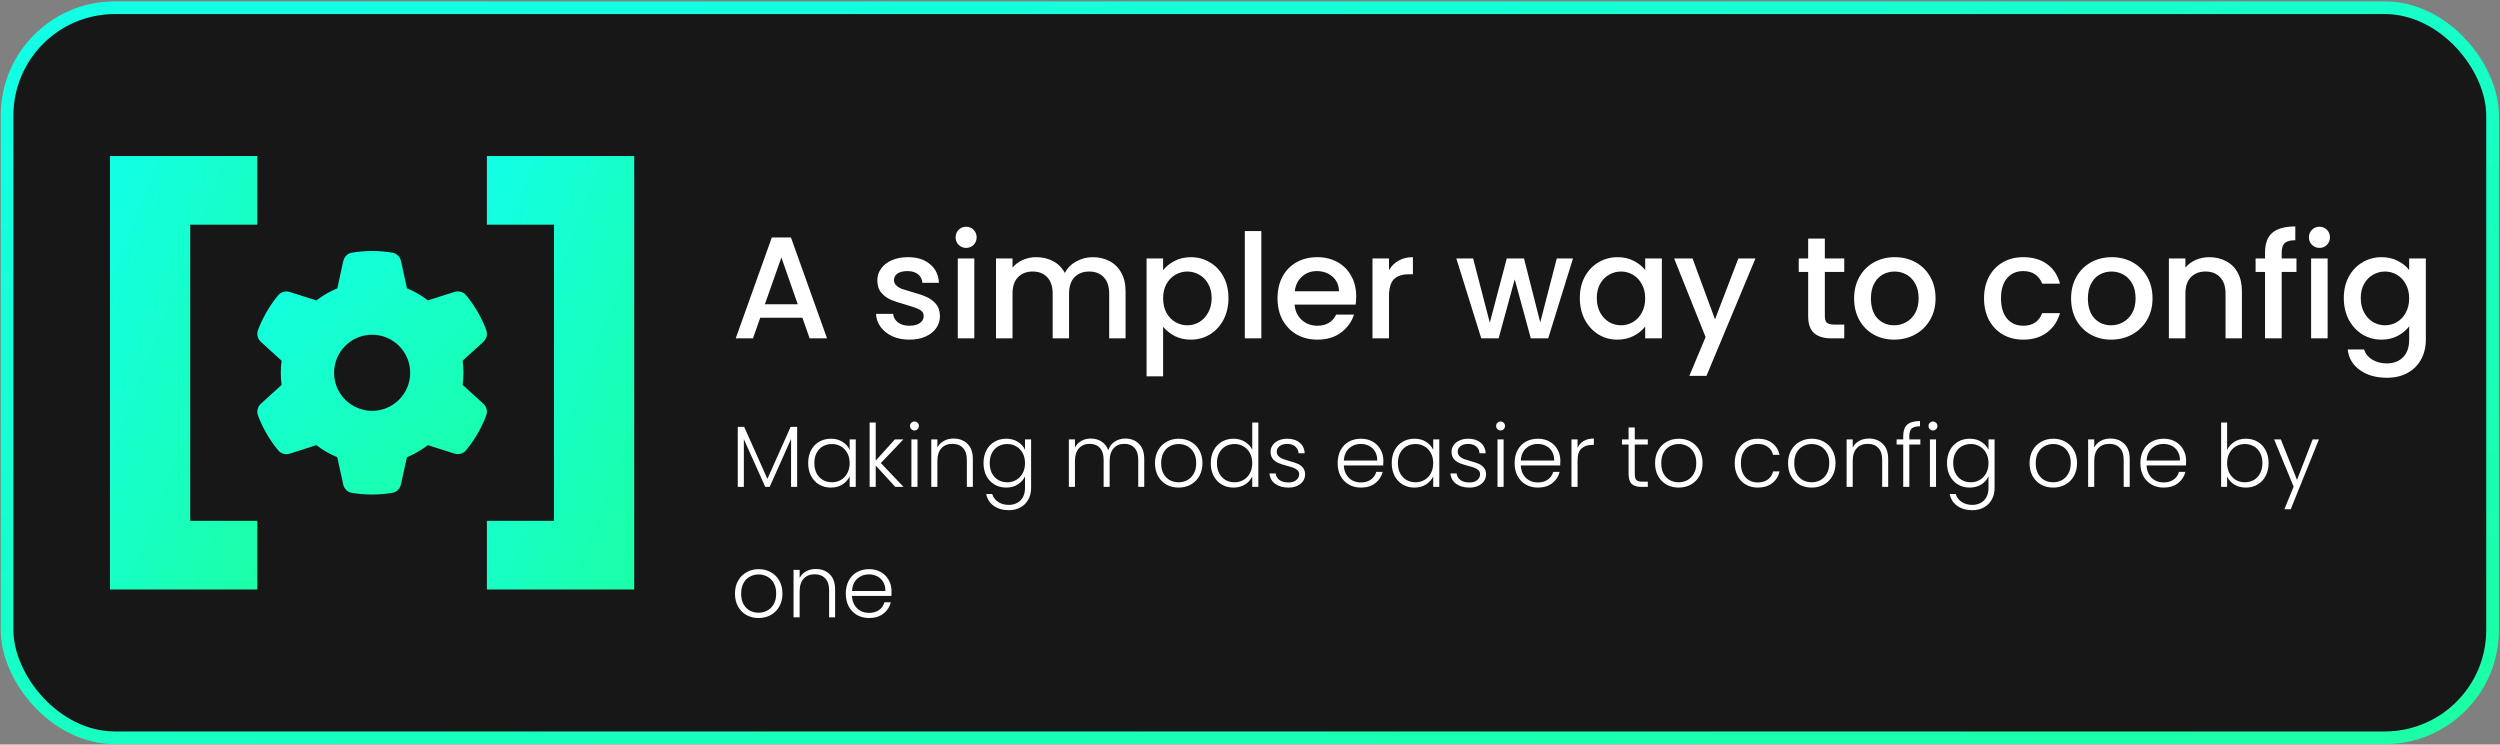
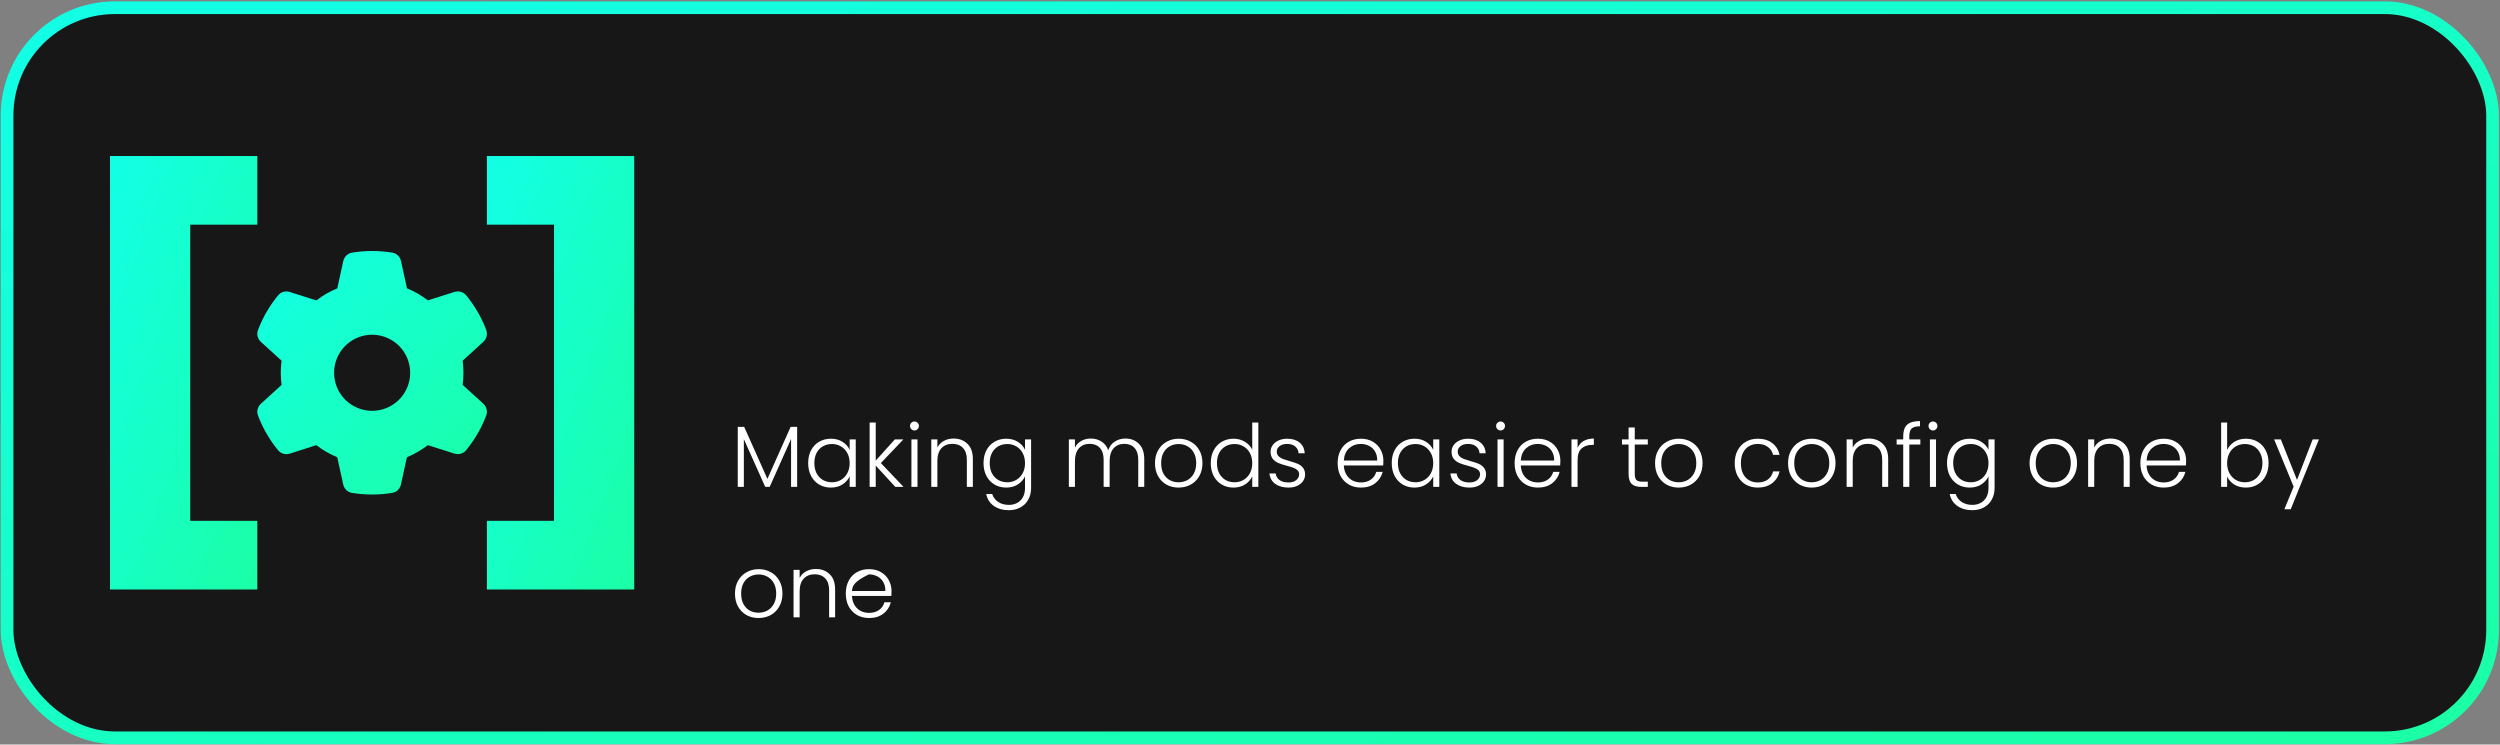
<svg xmlns="http://www.w3.org/2000/svg" width="1380" height="411" viewBox="0 0 1380 411" fill="none">
  <rect x="0" y="0" width="1380" height="411" fill="#808080" stroke="none" />
  <rect x="3.903" y="4.262" width="1372" height="403" rx="59.5" fill="#171717" stroke="url(#paint0_linear_4_39)" stroke-width="7" />
  <path d="M268.418 182.297C269.258 184.582 268.549 187.129 266.737 188.758L255.366 199.105C255.655 201.284 255.812 203.517 255.812 205.775C255.812 208.034 255.655 210.266 255.366 212.446L266.737 222.793C268.549 224.421 269.258 226.968 268.418 229.253C267.262 232.378 265.871 235.372 264.269 238.261L263.034 240.388C261.301 243.277 259.358 246.008 257.23 248.582C255.681 250.473 253.107 251.103 250.796 250.367L236.169 245.719C232.649 248.424 228.763 250.683 224.613 252.39L221.331 267.385C220.805 269.775 218.967 271.666 216.551 272.06C212.927 272.664 209.198 272.979 205.39 272.979C201.582 272.979 197.853 272.664 194.229 272.06C191.812 271.666 189.974 269.775 189.449 267.385L186.166 252.39C182.017 250.683 178.13 248.424 174.611 245.719L160.01 250.394C157.699 251.129 155.125 250.473 153.575 248.608C151.448 246.034 149.505 243.303 147.772 240.414L146.537 238.287C144.935 235.398 143.543 232.404 142.388 229.279C141.548 226.995 142.257 224.447 144.069 222.819L155.44 212.472C155.151 210.266 154.994 208.034 154.994 205.775C154.994 203.517 155.151 201.284 155.44 199.105L144.069 188.758C142.257 187.129 141.548 184.582 142.388 182.297C143.543 179.172 144.935 176.178 146.537 173.289L147.772 171.162C149.505 168.273 151.448 165.542 153.575 162.968C155.125 161.078 157.699 160.447 160.01 161.183L174.637 165.831C178.156 163.126 182.043 160.868 186.192 159.161L189.475 144.165C190 141.775 191.839 139.884 194.255 139.491C197.879 138.86 201.608 138.545 205.416 138.545C209.224 138.545 212.953 138.86 216.577 139.464C218.993 139.858 220.832 141.749 221.357 144.139L224.64 159.134C228.789 160.841 232.676 163.1 236.195 165.805L250.823 161.156C253.134 160.421 255.707 161.078 257.257 162.942C259.384 165.516 261.327 168.247 263.061 171.136L264.295 173.263C265.897 176.152 267.289 179.146 268.444 182.271L268.418 182.297ZM205.416 226.784C210.988 226.784 216.332 224.571 220.272 220.631C224.212 216.691 226.425 211.347 226.425 205.775C226.425 200.203 224.212 194.859 220.272 190.919C216.332 186.979 210.988 184.766 205.416 184.766C199.844 184.766 194.5 186.979 190.56 190.919C186.62 194.859 184.407 200.203 184.407 205.775C184.407 211.347 186.62 216.691 190.56 220.631C194.5 224.571 199.844 226.784 205.416 226.784Z" fill="url(#paint1_linear_4_39)" />
  <path d="M142.037 86.131V124.021H104.998V287.503H142.037V325.393H60.722V86.131H142.037Z" fill="url(#paint2_linear_4_39)" />
  <path d="M350.084 325.393H268.769V287.503H305.808V124.021H268.769V86.131H350.084V325.393Z" fill="url(#paint3_linear_4_39)" />
-   <path d="M440.027 235.642V268.762H436.667V242.314L424.859 268.762H422.411L410.603 242.41V268.762H407.243V235.642H410.795L423.611 264.346L436.427 235.642H440.027ZM446.113 255.61C446.113 252.922 446.641 250.57 447.697 248.554C448.785 246.506 450.273 244.938 452.161 243.85C454.081 242.73 456.241 242.17 458.641 242.17C461.137 242.17 463.281 242.746 465.073 243.898C466.897 245.05 468.209 246.522 469.009 248.314V242.554H472.369V268.762H469.009V262.954C468.177 264.746 466.849 266.234 465.025 267.418C463.233 268.57 461.089 269.146 458.593 269.146C456.225 269.146 454.081 268.586 452.161 267.466C450.273 266.346 448.785 264.762 447.697 262.714C446.641 260.666 446.113 258.298 446.113 255.61ZM469.009 255.658C469.009 253.546 468.577 251.69 467.713 250.09C466.849 248.49 465.665 247.258 464.161 246.394C462.689 245.53 461.057 245.098 459.265 245.098C457.409 245.098 455.745 245.514 454.273 246.346C452.801 247.178 451.633 248.394 450.769 249.994C449.937 251.562 449.521 253.434 449.521 255.61C449.521 257.754 449.937 259.642 450.769 261.274C451.633 262.874 452.801 264.106 454.273 264.97C455.745 265.802 457.409 266.218 459.265 266.218C461.057 266.218 462.689 265.786 464.161 264.922C465.665 264.058 466.849 262.826 467.713 261.226C468.577 259.626 469.009 257.77 469.009 255.658ZM494.2 268.762L483.4 257.002V268.762H480.04V233.242H483.4V254.266L493.96 242.554H498.664L486.232 255.61L498.76 268.762H494.2ZM504.782 237.61C504.11 237.61 503.534 237.37 503.054 236.89C502.574 236.41 502.334 235.818 502.334 235.114C502.334 234.41 502.574 233.834 503.054 233.386C503.534 232.906 504.11 232.666 504.782 232.666C505.454 232.666 506.03 232.906 506.51 233.386C506.99 233.834 507.23 234.41 507.23 235.114C507.23 235.818 506.99 236.41 506.51 236.89C506.03 237.37 505.454 237.61 504.782 237.61ZM506.462 242.554V268.762H503.102V242.554H506.462ZM526.359 242.074C529.495 242.074 532.055 243.05 534.039 245.002C536.023 246.922 537.015 249.722 537.015 253.402V268.762H533.703V253.786C533.703 250.938 532.983 248.762 531.543 247.258C530.135 245.754 528.199 245.002 525.735 245.002C523.207 245.002 521.191 245.802 519.687 247.402C518.183 249.002 517.431 251.354 517.431 254.458V268.762H514.071V242.554H517.431V247.018C518.263 245.418 519.463 244.202 521.031 243.37C522.599 242.506 524.375 242.074 526.359 242.074ZM555.438 242.17C557.902 242.17 560.046 242.746 561.87 243.898C563.694 245.05 565.006 246.506 565.806 248.266V242.554H569.166V269.434C569.166 271.834 568.638 273.962 567.582 275.818C566.558 277.674 565.118 279.098 563.262 280.09C561.406 281.114 559.294 281.626 556.926 281.626C553.566 281.626 550.766 280.826 548.526 279.226C546.318 277.626 544.942 275.45 544.398 272.698H547.71C548.286 274.522 549.374 275.978 550.974 277.066C552.606 278.154 554.59 278.698 556.926 278.698C558.622 278.698 560.142 278.33 561.486 277.594C562.83 276.89 563.886 275.834 564.654 274.426C565.422 273.018 565.806 271.354 565.806 269.434V262.954C564.974 264.746 563.646 266.234 561.822 267.418C560.03 268.57 557.902 269.146 555.438 269.146C553.038 269.146 550.878 268.586 548.958 267.466C547.07 266.346 545.582 264.762 544.494 262.714C543.438 260.666 542.91 258.298 542.91 255.61C542.91 252.922 543.438 250.57 544.494 248.554C545.582 246.506 547.07 244.938 548.958 243.85C550.878 242.73 553.038 242.17 555.438 242.17ZM565.806 255.658C565.806 253.546 565.374 251.69 564.51 250.09C563.646 248.49 562.462 247.258 560.958 246.394C559.486 245.53 557.854 245.098 556.062 245.098C554.206 245.098 552.542 245.514 551.07 246.346C549.598 247.178 548.43 248.394 547.566 249.994C546.734 251.562 546.318 253.434 546.318 255.61C546.318 257.754 546.734 259.642 547.566 261.274C548.43 262.874 549.598 264.106 551.07 264.97C552.542 265.802 554.206 266.218 556.062 266.218C557.854 266.218 559.486 265.786 560.958 264.922C562.462 264.058 563.646 262.826 564.51 261.226C565.374 259.626 565.806 257.77 565.806 255.658ZM621.208 242.074C624.28 242.074 626.776 243.05 628.696 245.002C630.648 246.922 631.624 249.722 631.624 253.402V268.762H628.312V253.786C628.312 250.938 627.624 248.762 626.248 247.258C624.872 245.754 623 245.002 620.632 245.002C618.168 245.002 616.2 245.818 614.728 247.45C613.256 249.082 612.52 251.45 612.52 254.554V268.762H609.208V253.786C609.208 250.938 608.52 248.762 607.144 247.258C605.768 245.754 603.88 245.002 601.48 245.002C599.016 245.002 597.048 245.818 595.576 247.45C594.104 249.082 593.368 251.45 593.368 254.554V268.762H590.008V242.554H593.368V247.066C594.2 245.434 595.384 244.202 596.92 243.37C598.456 242.506 600.168 242.074 602.056 242.074C604.328 242.074 606.312 242.618 608.008 243.706C609.736 244.794 610.984 246.394 611.752 248.506C612.456 246.426 613.656 244.842 615.352 243.754C617.08 242.634 619.032 242.074 621.208 242.074ZM650.559 269.146C648.095 269.146 645.871 268.602 643.887 267.514C641.935 266.394 640.383 264.826 639.231 262.81C638.111 260.762 637.551 258.378 637.551 255.658C637.551 252.938 638.127 250.57 639.279 248.554C640.431 246.506 641.999 244.938 643.983 243.85C645.967 242.73 648.191 242.17 650.655 242.17C653.119 242.17 655.343 242.73 657.327 243.85C659.343 244.938 660.911 246.506 662.031 248.554C663.183 250.57 663.759 252.938 663.759 255.658C663.759 258.346 663.183 260.714 662.031 262.762C660.879 264.81 659.295 266.394 657.279 267.514C655.263 268.602 653.023 269.146 650.559 269.146ZM650.559 266.218C652.287 266.218 653.887 265.834 655.359 265.066C656.831 264.266 658.015 263.082 658.911 261.514C659.839 259.914 660.303 257.962 660.303 255.658C660.303 253.354 659.855 251.418 658.959 249.85C658.063 248.25 656.879 247.066 655.407 246.298C653.935 245.498 652.335 245.098 650.607 245.098C648.879 245.098 647.279 245.498 645.807 246.298C644.335 247.066 643.151 248.25 642.255 249.85C641.391 251.418 640.959 253.354 640.959 255.658C640.959 257.962 641.391 259.914 642.255 261.514C643.151 263.082 644.319 264.266 645.759 265.066C647.231 265.834 648.831 266.218 650.559 266.218ZM668.347 255.61C668.347 252.922 668.891 250.57 669.979 248.554C671.067 246.506 672.555 244.938 674.443 243.85C676.363 242.73 678.523 242.17 680.923 242.17C683.227 242.17 685.307 242.73 687.163 243.85C689.019 244.97 690.379 246.426 691.243 248.218V233.242H694.603V268.762H691.243V262.906C690.443 264.73 689.131 266.234 687.307 267.418C685.483 268.57 683.339 269.146 680.875 269.146C678.475 269.146 676.315 268.586 674.395 267.466C672.507 266.346 671.019 264.762 669.931 262.714C668.875 260.666 668.347 258.298 668.347 255.61ZM691.243 255.658C691.243 253.546 690.811 251.69 689.947 250.09C689.083 248.49 687.899 247.258 686.395 246.394C684.923 245.53 683.291 245.098 681.499 245.098C679.643 245.098 677.979 245.514 676.507 246.346C675.035 247.178 673.867 248.394 673.003 249.994C672.171 251.562 671.755 253.434 671.755 255.61C671.755 257.754 672.171 259.642 673.003 261.274C673.867 262.874 675.035 264.106 676.507 264.97C677.979 265.802 679.643 266.218 681.499 266.218C683.291 266.218 684.923 265.786 686.395 264.922C687.899 264.058 689.083 262.826 689.947 261.226C690.811 259.626 691.243 257.77 691.243 255.658ZM711.298 269.146C708.29 269.146 705.826 268.458 703.906 267.082C702.018 265.674 700.962 263.77 700.738 261.37H704.194C704.354 262.842 705.042 264.042 706.258 264.97C707.506 265.866 709.17 266.314 711.25 266.314C713.074 266.314 714.498 265.882 715.522 265.018C716.578 264.154 717.106 263.082 717.106 261.802C717.106 260.906 716.818 260.17 716.242 259.594C715.666 259.018 714.93 258.57 714.034 258.25C713.17 257.898 711.986 257.53 710.482 257.146C708.53 256.634 706.946 256.122 705.73 255.61C704.514 255.098 703.474 254.346 702.61 253.354C701.778 252.33 701.362 250.97 701.362 249.274C701.362 247.994 701.746 246.81 702.514 245.722C703.282 244.634 704.37 243.77 705.778 243.13C707.186 242.49 708.786 242.17 710.578 242.17C713.394 242.17 715.666 242.89 717.394 244.33C719.122 245.738 720.05 247.69 720.178 250.186H716.818C716.722 248.65 716.114 247.418 714.994 246.49C713.906 245.53 712.402 245.05 710.482 245.05C708.786 245.05 707.41 245.45 706.354 246.25C705.298 247.05 704.77 248.042 704.77 249.226C704.77 250.25 705.074 251.098 705.682 251.77C706.322 252.41 707.106 252.922 708.034 253.306C708.962 253.658 710.21 254.058 711.778 254.506C713.666 255.018 715.17 255.514 716.29 255.994C717.41 256.474 718.37 257.178 719.17 258.106C719.97 259.034 720.386 260.266 720.418 261.802C720.418 263.21 720.034 264.474 719.266 265.594C718.498 266.682 717.426 267.546 716.05 268.186C714.674 268.826 713.09 269.146 711.298 269.146ZM763.627 254.314C763.627 255.466 763.595 256.346 763.531 256.954H741.787C741.883 258.938 742.363 260.634 743.227 262.042C744.091 263.45 745.227 264.522 746.635 265.258C748.043 265.962 749.579 266.314 751.243 266.314C753.419 266.314 755.243 265.786 756.715 264.73C758.219 263.674 759.211 262.25 759.691 260.458H763.243C762.603 263.018 761.227 265.114 759.115 266.746C757.035 268.346 754.411 269.146 751.243 269.146C748.779 269.146 746.571 268.602 744.619 267.514C742.667 266.394 741.131 264.826 740.011 262.81C738.923 260.762 738.379 258.378 738.379 255.658C738.379 252.938 738.923 250.554 740.011 248.506C741.099 246.458 742.619 244.89 744.571 243.802C746.523 242.714 748.747 242.17 751.243 242.17C753.739 242.17 755.915 242.714 757.771 243.802C759.659 244.89 761.099 246.362 762.091 248.218C763.115 250.042 763.627 252.074 763.627 254.314ZM760.219 254.218C760.251 252.266 759.851 250.602 759.019 249.226C758.219 247.85 757.115 246.81 755.707 246.106C754.299 245.402 752.763 245.05 751.099 245.05C748.603 245.05 746.475 245.85 744.715 247.45C742.955 249.05 741.979 251.306 741.787 254.218H760.219ZM768.238 255.61C768.238 252.922 768.766 250.57 769.822 248.554C770.91 246.506 772.398 244.938 774.286 243.85C776.206 242.73 778.366 242.17 780.766 242.17C783.262 242.17 785.406 242.746 787.198 243.898C789.022 245.05 790.334 246.522 791.134 248.314V242.554H794.494V268.762H791.134V262.954C790.302 264.746 788.974 266.234 787.15 267.418C785.358 268.57 783.214 269.146 780.718 269.146C778.35 269.146 776.206 268.586 774.286 267.466C772.398 266.346 770.91 264.762 769.822 262.714C768.766 260.666 768.238 258.298 768.238 255.61ZM791.134 255.658C791.134 253.546 790.702 251.69 789.838 250.09C788.974 248.49 787.79 247.258 786.286 246.394C784.814 245.53 783.182 245.098 781.39 245.098C779.534 245.098 777.87 245.514 776.398 246.346C774.926 247.178 773.758 248.394 772.894 249.994C772.062 251.562 771.646 253.434 771.646 255.61C771.646 257.754 772.062 259.642 772.894 261.274C773.758 262.874 774.926 264.106 776.398 264.97C777.87 265.802 779.534 266.218 781.39 266.218C783.182 266.218 784.814 265.786 786.286 264.922C787.79 264.058 788.974 262.826 789.838 261.226C790.702 259.626 791.134 257.77 791.134 255.658ZM811.189 269.146C808.181 269.146 805.717 268.458 803.797 267.082C801.909 265.674 800.853 263.77 800.629 261.37H804.085C804.245 262.842 804.933 264.042 806.149 264.97C807.397 265.866 809.061 266.314 811.141 266.314C812.965 266.314 814.389 265.882 815.413 265.018C816.469 264.154 816.997 263.082 816.997 261.802C816.997 260.906 816.709 260.17 816.133 259.594C815.557 259.018 814.821 258.57 813.925 258.25C813.061 257.898 811.877 257.53 810.373 257.146C808.421 256.634 806.837 256.122 805.621 255.61C804.405 255.098 803.365 254.346 802.501 253.354C801.669 252.33 801.253 250.97 801.253 249.274C801.253 247.994 801.637 246.81 802.405 245.722C803.173 244.634 804.261 243.77 805.669 243.13C807.077 242.49 808.677 242.17 810.469 242.17C813.285 242.17 815.557 242.89 817.285 244.33C819.013 245.738 819.941 247.69 820.069 250.186H816.709C816.613 248.65 816.005 247.418 814.885 246.49C813.797 245.53 812.293 245.05 810.373 245.05C808.677 245.05 807.301 245.45 806.245 246.25C805.189 247.05 804.661 248.042 804.661 249.226C804.661 250.25 804.965 251.098 805.573 251.77C806.213 252.41 806.997 252.922 807.925 253.306C808.853 253.658 810.101 254.058 811.669 254.506C813.557 255.018 815.061 255.514 816.181 255.994C817.301 256.474 818.261 257.178 819.061 258.106C819.861 259.034 820.277 260.266 820.309 261.802C820.309 263.21 819.925 264.474 819.157 265.594C818.389 266.682 817.317 267.546 815.941 268.186C814.565 268.826 812.981 269.146 811.189 269.146ZM828.313 237.61C827.641 237.61 827.065 237.37 826.585 236.89C826.105 236.41 825.865 235.818 825.865 235.114C825.865 234.41 826.105 233.834 826.585 233.386C827.065 232.906 827.641 232.666 828.313 232.666C828.985 232.666 829.561 232.906 830.041 233.386C830.521 233.834 830.761 234.41 830.761 235.114C830.761 235.818 830.521 236.41 830.041 236.89C829.561 237.37 828.985 237.61 828.313 237.61ZM829.993 242.554V268.762H826.633V242.554H829.993ZM861.314 254.314C861.314 255.466 861.282 256.346 861.218 256.954H839.474C839.57 258.938 840.05 260.634 840.914 262.042C841.778 263.45 842.914 264.522 844.322 265.258C845.73 265.962 847.266 266.314 848.93 266.314C851.106 266.314 852.93 265.786 854.402 264.73C855.906 263.674 856.898 262.25 857.378 260.458H860.93C860.29 263.018 858.914 265.114 856.802 266.746C854.722 268.346 852.098 269.146 848.93 269.146C846.466 269.146 844.258 268.602 842.306 267.514C840.354 266.394 838.818 264.826 837.698 262.81C836.61 260.762 836.066 258.378 836.066 255.658C836.066 252.938 836.61 250.554 837.698 248.506C838.786 246.458 840.306 244.89 842.258 243.802C844.21 242.714 846.434 242.17 848.93 242.17C851.426 242.17 853.602 242.714 855.458 243.802C857.346 244.89 858.786 246.362 859.778 248.218C860.802 250.042 861.314 252.074 861.314 254.314ZM857.906 254.218C857.938 252.266 857.538 250.602 856.706 249.226C855.906 247.85 854.802 246.81 853.394 246.106C851.986 245.402 850.45 245.05 848.786 245.05C846.29 245.05 844.162 245.85 842.402 247.45C840.642 249.05 839.666 251.306 839.474 254.218H857.906ZM870.822 247.21C871.558 245.578 872.678 244.314 874.182 243.418C875.718 242.522 877.59 242.074 879.798 242.074V245.578H878.886C876.454 245.578 874.502 246.234 873.03 247.546C871.558 248.858 870.822 251.05 870.822 254.122V268.762H867.462V242.554H870.822V247.21ZM902.392 245.386V261.658C902.392 263.258 902.696 264.362 903.304 264.97C903.912 265.578 904.984 265.882 906.52 265.882H909.592V268.762H905.992C903.624 268.762 901.864 268.218 900.712 267.13C899.56 266.01 898.984 264.186 898.984 261.658V245.386H895.336V242.554H898.984V235.978H902.392V242.554H909.592V245.386H902.392ZM926.605 269.146C924.141 269.146 921.917 268.602 919.933 267.514C917.981 266.394 916.429 264.826 915.277 262.81C914.157 260.762 913.597 258.378 913.597 255.658C913.597 252.938 914.173 250.57 915.325 248.554C916.477 246.506 918.045 244.938 920.029 243.85C922.013 242.73 924.237 242.17 926.701 242.17C929.165 242.17 931.389 242.73 933.373 243.85C935.389 244.938 936.957 246.506 938.077 248.554C939.229 250.57 939.805 252.938 939.805 255.658C939.805 258.346 939.229 260.714 938.077 262.762C936.925 264.81 935.341 266.394 933.325 267.514C931.309 268.602 929.069 269.146 926.605 269.146ZM926.605 266.218C928.333 266.218 929.933 265.834 931.405 265.066C932.877 264.266 934.061 263.082 934.957 261.514C935.885 259.914 936.349 257.962 936.349 255.658C936.349 253.354 935.901 251.418 935.005 249.85C934.109 248.25 932.925 247.066 931.453 246.298C929.981 245.498 928.381 245.098 926.653 245.098C924.925 245.098 923.325 245.498 921.853 246.298C920.381 247.066 919.197 248.25 918.301 249.85C917.437 251.418 917.005 253.354 917.005 255.658C917.005 257.962 917.437 259.914 918.301 261.514C919.197 263.082 920.365 264.266 921.805 265.066C923.277 265.834 924.877 266.218 926.605 266.218ZM957.566 255.658C957.566 252.938 958.11 250.57 959.198 248.554C960.286 246.506 961.79 244.938 963.71 243.85C965.63 242.73 967.822 242.17 970.286 242.17C973.518 242.17 976.174 242.97 978.254 244.57C980.366 246.17 981.726 248.346 982.334 251.098H978.734C978.286 249.21 977.31 247.738 975.806 246.682C974.334 245.594 972.494 245.05 970.286 245.05C968.526 245.05 966.942 245.45 965.534 246.25C964.126 247.05 963.006 248.25 962.174 249.85C961.374 251.418 960.974 253.354 960.974 255.658C960.974 257.962 961.374 259.914 962.174 261.514C963.006 263.114 964.126 264.314 965.534 265.114C966.942 265.914 968.526 266.314 970.286 266.314C972.494 266.314 974.334 265.786 975.806 264.73C977.31 263.642 978.286 262.138 978.734 260.218H982.334C981.726 262.906 980.366 265.066 978.254 266.698C976.142 268.33 973.486 269.146 970.286 269.146C967.822 269.146 965.63 268.602 963.71 267.514C961.79 266.394 960.286 264.826 959.198 262.81C958.11 260.762 957.566 258.378 957.566 255.658ZM1000.01 269.146C997.548 269.146 995.324 268.602 993.34 267.514C991.388 266.394 989.836 264.826 988.684 262.81C987.564 260.762 987.004 258.378 987.004 255.658C987.004 252.938 987.58 250.57 988.732 248.554C989.884 246.506 991.452 244.938 993.436 243.85C995.42 242.73 997.644 242.17 1000.11 242.17C1002.57 242.17 1004.8 242.73 1006.78 243.85C1008.8 244.938 1010.36 246.506 1011.48 248.554C1012.64 250.57 1013.21 252.938 1013.21 255.658C1013.21 258.346 1012.64 260.714 1011.48 262.762C1010.33 264.81 1008.75 266.394 1006.73 267.514C1004.72 268.602 1002.48 269.146 1000.01 269.146ZM1000.01 266.218C1001.74 266.218 1003.34 265.834 1004.81 265.066C1006.28 264.266 1007.47 263.082 1008.36 261.514C1009.29 259.914 1009.76 257.962 1009.76 255.658C1009.76 253.354 1009.31 251.418 1008.41 249.85C1007.52 248.25 1006.33 247.066 1004.86 246.298C1003.39 245.498 1001.79 245.098 1000.06 245.098C998.332 245.098 996.732 245.498 995.26 246.298C993.788 247.066 992.604 248.25 991.708 249.85C990.844 251.418 990.412 253.354 990.412 255.658C990.412 257.962 990.844 259.914 991.708 261.514C992.604 263.082 993.772 264.266 995.212 265.066C996.684 265.834 998.284 266.218 1000.01 266.218ZM1031.62 242.074C1034.76 242.074 1037.32 243.05 1039.3 245.002C1041.29 246.922 1042.28 249.722 1042.28 253.402V268.762H1038.97V253.786C1038.97 250.938 1038.25 248.762 1036.81 247.258C1035.4 245.754 1033.46 245.002 1031 245.002C1028.47 245.002 1026.46 245.802 1024.95 247.402C1023.45 249.002 1022.7 251.354 1022.7 254.458V268.762H1019.34V242.554H1022.7V247.018C1023.53 245.418 1024.73 244.202 1026.3 243.37C1027.86 242.506 1029.64 242.074 1031.62 242.074ZM1060.03 245.386H1053.94V268.762H1050.58V245.386H1046.93V242.554H1050.58V240.73C1050.58 237.882 1051.3 235.786 1052.74 234.442C1054.21 233.098 1056.58 232.426 1059.84 232.426V235.306C1057.66 235.306 1056.13 235.722 1055.23 236.554C1054.37 237.386 1053.94 238.778 1053.94 240.73V242.554H1060.03V245.386ZM1067 237.61C1066.33 237.61 1065.75 237.37 1065.27 236.89C1064.79 236.41 1064.55 235.818 1064.55 235.114C1064.55 234.41 1064.79 233.834 1065.27 233.386C1065.75 232.906 1066.33 232.666 1067 232.666C1067.67 232.666 1068.25 232.906 1068.73 233.386C1069.21 233.834 1069.45 234.41 1069.45 235.114C1069.45 235.818 1069.21 236.41 1068.73 236.89C1068.25 237.37 1067.67 237.61 1067 237.61ZM1068.68 242.554V268.762H1065.32V242.554H1068.68ZM1087.28 242.17C1089.75 242.17 1091.89 242.746 1093.71 243.898C1095.54 245.05 1096.85 246.506 1097.65 248.266V242.554H1101.01V269.434C1101.01 271.834 1100.48 273.962 1099.43 275.818C1098.4 277.674 1096.96 279.098 1095.11 280.09C1093.25 281.114 1091.14 281.626 1088.77 281.626C1085.41 281.626 1082.61 280.826 1080.37 279.226C1078.16 277.626 1076.79 275.45 1076.24 272.698H1079.55C1080.13 274.522 1081.22 275.978 1082.82 277.066C1084.45 278.154 1086.43 278.698 1088.77 278.698C1090.47 278.698 1091.99 278.33 1093.33 277.594C1094.67 276.89 1095.73 275.834 1096.5 274.426C1097.27 273.018 1097.65 271.354 1097.65 269.434V262.954C1096.82 264.746 1095.49 266.234 1093.67 267.418C1091.87 268.57 1089.75 269.146 1087.28 269.146C1084.88 269.146 1082.72 268.586 1080.8 267.466C1078.91 266.346 1077.43 264.762 1076.34 262.714C1075.28 260.666 1074.75 258.298 1074.75 255.61C1074.75 252.922 1075.28 250.57 1076.34 248.554C1077.43 246.506 1078.91 244.938 1080.8 243.85C1082.72 242.73 1084.88 242.17 1087.28 242.17ZM1097.65 255.658C1097.65 253.546 1097.22 251.69 1096.35 250.09C1095.49 248.49 1094.31 247.258 1092.8 246.394C1091.33 245.53 1089.7 245.098 1087.91 245.098C1086.05 245.098 1084.39 245.514 1082.91 246.346C1081.44 247.178 1080.27 248.394 1079.41 249.994C1078.58 251.562 1078.16 253.434 1078.16 255.61C1078.16 257.754 1078.58 259.642 1079.41 261.274C1080.27 262.874 1081.44 264.106 1082.91 264.97C1084.39 265.802 1086.05 266.218 1087.91 266.218C1089.7 266.218 1091.33 265.786 1092.8 264.922C1094.31 264.058 1095.49 262.826 1096.35 261.226C1097.22 259.626 1097.65 257.77 1097.65 255.658ZM1133.32 269.146C1130.86 269.146 1128.64 268.602 1126.65 267.514C1124.7 266.394 1123.15 264.826 1122 262.81C1120.88 260.762 1120.32 258.378 1120.32 255.658C1120.32 252.938 1120.89 250.57 1122.04 248.554C1123.2 246.506 1124.76 244.938 1126.75 243.85C1128.73 242.73 1130.96 242.17 1133.42 242.17C1135.88 242.17 1138.11 242.73 1140.09 243.85C1142.11 244.938 1143.68 246.506 1144.8 248.554C1145.95 250.57 1146.52 252.938 1146.52 255.658C1146.52 258.346 1145.95 260.714 1144.8 262.762C1143.64 264.81 1142.06 266.394 1140.04 267.514C1138.03 268.602 1135.79 269.146 1133.32 269.146ZM1133.32 266.218C1135.05 266.218 1136.65 265.834 1138.12 265.066C1139.6 264.266 1140.78 263.082 1141.68 261.514C1142.6 259.914 1143.07 257.962 1143.07 255.658C1143.07 253.354 1142.62 251.418 1141.72 249.85C1140.83 248.25 1139.64 247.066 1138.17 246.298C1136.7 245.498 1135.1 245.098 1133.37 245.098C1131.64 245.098 1130.04 245.498 1128.57 246.298C1127.1 247.066 1125.92 248.25 1125.02 249.85C1124.16 251.418 1123.72 253.354 1123.72 255.658C1123.72 257.962 1124.16 259.914 1125.02 261.514C1125.92 263.082 1127.08 264.266 1128.52 265.066C1130 265.834 1131.6 266.218 1133.32 266.218ZM1164.94 242.074C1168.07 242.074 1170.63 243.05 1172.62 245.002C1174.6 246.922 1175.59 249.722 1175.59 253.402V268.762H1172.28V253.786C1172.28 250.938 1171.56 248.762 1170.12 247.258C1168.71 245.754 1166.78 245.002 1164.31 245.002C1161.79 245.002 1159.77 245.802 1158.27 247.402C1156.76 249.002 1156.01 251.354 1156.01 254.458V268.762H1152.65V242.554H1156.01V247.018C1156.84 245.418 1158.04 244.202 1159.61 243.37C1161.18 242.506 1162.95 242.074 1164.94 242.074ZM1206.74 254.314C1206.74 255.466 1206.7 256.346 1206.64 256.954H1184.9C1184.99 258.938 1185.47 260.634 1186.34 262.042C1187.2 263.45 1188.34 264.522 1189.74 265.258C1191.15 265.962 1192.69 266.314 1194.35 266.314C1196.53 266.314 1198.35 265.786 1199.82 264.73C1201.33 263.674 1202.32 262.25 1202.8 260.458H1206.35C1205.71 263.018 1204.34 265.114 1202.22 266.746C1200.14 268.346 1197.52 269.146 1194.35 269.146C1191.89 269.146 1189.68 268.602 1187.73 267.514C1185.78 266.394 1184.24 264.826 1183.12 262.81C1182.03 260.762 1181.49 258.378 1181.49 255.658C1181.49 252.938 1182.03 250.554 1183.12 248.506C1184.21 246.458 1185.73 244.89 1187.68 243.802C1189.63 242.714 1191.86 242.17 1194.35 242.17C1196.85 242.17 1199.02 242.714 1200.88 243.802C1202.77 244.89 1204.21 246.362 1205.2 248.218C1206.22 250.042 1206.74 252.074 1206.74 254.314ZM1203.33 254.218C1203.36 252.266 1202.96 250.602 1202.13 249.226C1201.33 247.85 1200.22 246.81 1198.82 246.106C1197.41 245.402 1195.87 245.05 1194.21 245.05C1191.71 245.05 1189.58 245.85 1187.82 247.45C1186.06 249.05 1185.09 251.306 1184.9 254.218H1203.33ZM1229.37 248.362C1230.23 246.538 1231.56 245.05 1233.35 243.898C1235.18 242.746 1237.32 242.17 1239.78 242.17C1242.18 242.17 1244.33 242.73 1246.22 243.85C1248.1 244.938 1249.58 246.506 1250.63 248.554C1251.72 250.57 1252.26 252.922 1252.26 255.61C1252.26 258.298 1251.72 260.666 1250.63 262.714C1249.58 264.762 1248.09 266.346 1246.17 267.466C1244.28 268.586 1242.15 269.146 1239.78 269.146C1237.29 269.146 1235.13 268.586 1233.3 267.466C1231.51 266.314 1230.2 264.826 1229.37 263.002V268.762H1226.06V233.242H1229.37V248.362ZM1248.86 255.61C1248.86 253.434 1248.42 251.562 1247.56 249.994C1246.73 248.394 1245.58 247.178 1244.1 246.346C1242.63 245.514 1240.97 245.098 1239.11 245.098C1237.32 245.098 1235.67 245.53 1234.17 246.394C1232.7 247.258 1231.53 248.49 1230.66 250.09C1229.8 251.69 1229.37 253.546 1229.37 255.658C1229.37 257.77 1229.8 259.626 1230.66 261.226C1231.53 262.826 1232.7 264.058 1234.17 264.922C1235.67 265.786 1237.32 266.218 1239.11 266.218C1240.97 266.218 1242.63 265.802 1244.1 264.97C1245.58 264.106 1246.73 262.874 1247.56 261.274C1248.42 259.642 1248.86 257.754 1248.86 255.61ZM1280.05 242.554L1264.49 281.098H1260.99L1266.08 268.618L1255.33 242.554H1259.02L1267.95 264.922L1276.59 242.554H1280.05ZM418.715 341.146C416.251 341.146 414.027 340.602 412.043 339.514C410.091 338.394 408.539 336.826 407.387 334.81C406.267 332.762 405.707 330.378 405.707 327.658C405.707 324.938 406.283 322.57 407.435 320.554C408.587 318.506 410.155 316.938 412.139 315.85C414.123 314.73 416.347 314.17 418.811 314.17C421.275 314.17 423.499 314.73 425.483 315.85C427.499 316.938 429.067 318.506 430.187 320.554C431.339 322.57 431.915 324.938 431.915 327.658C431.915 330.346 431.339 332.714 430.187 334.762C429.035 336.81 427.451 338.394 425.435 339.514C423.419 340.602 421.179 341.146 418.715 341.146ZM418.715 338.218C420.443 338.218 422.043 337.834 423.515 337.066C424.987 336.266 426.171 335.082 427.067 333.514C427.995 331.914 428.459 329.962 428.459 327.658C428.459 325.354 428.011 323.418 427.115 321.85C426.219 320.25 425.035 319.066 423.563 318.298C422.091 317.498 420.491 317.098 418.763 317.098C417.035 317.098 415.435 317.498 413.963 318.298C412.491 319.066 411.307 320.25 410.411 321.85C409.547 323.418 409.115 325.354 409.115 327.658C409.115 329.962 409.547 331.914 410.411 333.514C411.307 335.082 412.475 336.266 413.915 337.066C415.387 337.834 416.987 338.218 418.715 338.218ZM450.328 314.074C453.464 314.074 456.024 315.05 458.008 317.002C459.992 318.922 460.984 321.722 460.984 325.402V340.762H457.672V325.786C457.672 322.938 456.952 320.762 455.512 319.258C454.104 317.754 452.168 317.002 449.704 317.002C447.176 317.002 445.16 317.802 443.656 319.402C442.152 321.002 441.4 323.354 441.4 326.458V340.762H438.04V314.554H441.4V319.018C442.232 317.418 443.432 316.202 445 315.37C446.568 314.506 448.344 314.074 450.328 314.074ZM492.127 326.314C492.127 327.466 492.095 328.346 492.031 328.954H470.287C470.383 330.938 470.863 332.634 471.727 334.042C472.591 335.45 473.727 336.522 475.135 337.258C476.543 337.962 478.079 338.314 479.743 338.314C481.919 338.314 483.743 337.786 485.215 336.73C486.719 335.674 487.711 334.25 488.191 332.458H491.743C491.103 335.018 489.727 337.114 487.615 338.746C485.535 340.346 482.911 341.146 479.743 341.146C477.279 341.146 475.071 340.602 473.119 339.514C471.167 338.394 469.631 336.826 468.511 334.81C467.423 332.762 466.879 330.378 466.879 327.658C466.879 324.938 467.423 322.554 468.511 320.506C469.599 318.458 471.119 316.89 473.071 315.802C475.023 314.714 477.247 314.17 479.743 314.17C482.239 314.17 484.415 314.714 486.271 315.802C488.159 316.89 489.599 318.362 490.591 320.218C491.615 322.042 492.127 324.074 492.127 326.314ZM488.719 326.218C488.751 324.266 488.351 322.602 487.519 321.226C486.719 319.85 485.615 318.81 484.207 318.106C482.799 317.402 481.263 317.05 479.599 317.05C477.103 317.05 474.975 317.85 473.215 319.45C471.455 321.05 470.479 323.306 470.287 326.218H488.719Z" fill="white" />
-   <path d="M442.923 175.402H419.643L415.643 186.762H406.123L426.043 131.082H436.603L456.523 186.762H446.923L442.923 175.402ZM440.363 167.962L431.323 142.122L422.203 167.962H440.363ZM501.965 187.482C498.499 187.482 495.379 186.869 492.605 185.642C489.885 184.362 487.725 182.655 486.125 180.522C484.525 178.335 483.672 175.909 483.565 173.242H493.005C493.165 175.109 494.045 176.682 495.645 177.962C497.299 179.189 499.352 179.802 501.805 179.802C504.365 179.802 506.339 179.322 507.725 178.362C509.165 177.349 509.885 176.069 509.885 174.522C509.885 172.869 509.085 171.642 507.485 170.842C505.939 170.042 503.459 169.162 500.045 168.202C496.739 167.295 494.045 166.415 491.965 165.562C489.885 164.709 488.072 163.402 486.525 161.642C485.032 159.882 484.285 157.562 484.285 154.682C484.285 152.335 484.979 150.202 486.365 148.282C487.752 146.309 489.725 144.762 492.285 143.642C494.899 142.522 497.885 141.962 501.245 141.962C506.259 141.962 510.285 143.242 513.325 145.802C516.419 148.309 518.072 151.749 518.285 156.122H509.165C509.005 154.149 508.205 152.575 506.765 151.402C505.325 150.229 503.379 149.642 500.925 149.642C498.525 149.642 496.685 150.095 495.405 151.002C494.125 151.909 493.485 153.109 493.485 154.602C493.485 155.775 493.912 156.762 494.765 157.562C495.619 158.362 496.659 159.002 497.885 159.482C499.112 159.909 500.925 160.469 503.325 161.162C506.525 162.015 509.139 162.895 511.165 163.802C513.245 164.655 515.032 165.935 516.525 167.642C518.019 169.349 518.792 171.615 518.845 174.442C518.845 176.949 518.152 179.189 516.765 181.162C515.379 183.135 513.405 184.682 510.845 185.802C508.339 186.922 505.379 187.482 501.965 187.482ZM533.34 136.842C531.686 136.842 530.3 136.282 529.18 135.162C528.06 134.042 527.5 132.655 527.5 131.002C527.5 129.349 528.06 127.962 529.18 126.842C530.3 125.722 531.686 125.162 533.34 125.162C534.94 125.162 536.3 125.722 537.42 126.842C538.54 127.962 539.1 129.349 539.1 131.002C539.1 132.655 538.54 134.042 537.42 135.162C536.3 136.282 534.94 136.842 533.34 136.842ZM537.82 142.682V186.762H528.7V142.682H537.82ZM603.153 141.962C606.62 141.962 609.713 142.682 612.433 144.122C615.207 145.562 617.367 147.695 618.913 150.522C620.513 153.349 621.313 156.762 621.313 160.762V186.762H612.273V162.122C612.273 158.175 611.287 155.162 609.313 153.082C607.34 150.949 604.647 149.882 601.233 149.882C597.82 149.882 595.1 150.949 593.073 153.082C591.1 155.162 590.113 158.175 590.113 162.122V186.762H581.073V162.122C581.073 158.175 580.087 155.162 578.113 153.082C576.14 150.949 573.447 149.882 570.033 149.882C566.62 149.882 563.9 150.949 561.873 153.082C559.9 155.162 558.913 158.175 558.913 162.122V186.762H549.793V142.682H558.913V147.722C560.407 145.909 562.3 144.495 564.593 143.482C566.887 142.469 569.34 141.962 571.953 141.962C575.473 141.962 578.62 142.709 581.393 144.202C584.167 145.695 586.3 147.855 587.793 150.682C589.127 148.015 591.207 145.909 594.033 144.362C596.86 142.762 599.9 141.962 603.153 141.962ZM642.038 149.162C643.585 147.135 645.692 145.429 648.358 144.042C651.025 142.655 654.038 141.962 657.398 141.962C661.238 141.962 664.732 142.922 667.878 144.842C671.078 146.709 673.585 149.349 675.398 152.762C677.212 156.175 678.118 160.095 678.118 164.522C678.118 168.949 677.212 172.922 675.398 176.442C673.585 179.909 671.078 182.629 667.878 184.602C664.732 186.522 661.238 187.482 657.398 187.482C654.038 187.482 651.052 186.815 648.438 185.482C645.825 184.095 643.692 182.389 642.038 180.362V207.722H632.918V142.682H642.038V149.162ZM668.838 164.522C668.838 161.482 668.198 158.869 666.918 156.682C665.692 154.442 664.038 152.762 661.958 151.642C659.932 150.469 657.745 149.882 655.398 149.882C653.105 149.882 650.918 150.469 648.838 151.642C646.812 152.815 645.158 154.522 643.878 156.762C642.652 159.002 642.038 161.642 642.038 164.682C642.038 167.722 642.652 170.389 643.878 172.682C645.158 174.922 646.812 176.629 648.838 177.802C650.918 178.975 653.105 179.562 655.398 179.562C657.745 179.562 659.932 178.975 661.958 177.802C664.038 176.575 665.692 174.815 666.918 172.522C668.198 170.229 668.838 167.562 668.838 164.522ZM696.257 127.562V186.762H687.137V127.562H696.257ZM748.631 163.642C748.631 165.295 748.524 166.789 748.311 168.122H714.631C714.898 171.642 716.204 174.469 718.551 176.602C720.898 178.735 723.778 179.802 727.191 179.802C732.098 179.802 735.564 177.749 737.591 173.642H747.431C746.098 177.695 743.671 181.029 740.151 183.642C736.684 186.202 732.364 187.482 727.191 187.482C722.978 187.482 719.191 186.549 715.831 184.682C712.524 182.762 709.911 180.095 707.991 176.682C706.124 173.215 705.191 169.215 705.191 164.682C705.191 160.149 706.098 156.175 707.911 152.762C709.778 149.295 712.364 146.629 715.671 144.762C719.031 142.895 722.871 141.962 727.191 141.962C731.351 141.962 735.058 142.869 738.311 144.682C741.564 146.495 744.098 149.055 745.911 152.362C747.724 155.615 748.631 159.375 748.631 163.642ZM739.111 160.762C739.058 157.402 737.858 154.709 735.511 152.682C733.164 150.655 730.258 149.642 726.791 149.642C723.644 149.642 720.951 150.655 718.711 152.682C716.471 154.655 715.138 157.349 714.711 160.762H739.111ZM766.726 149.082C768.059 146.842 769.819 145.109 772.006 143.882C774.246 142.602 776.886 141.962 779.926 141.962V151.402H777.606C774.033 151.402 771.313 152.309 769.446 154.122C767.633 155.935 766.726 159.082 766.726 163.562V186.762H757.606V142.682H766.726V149.082ZM868.29 142.682L854.61 186.762H845.01L836.13 154.202L827.25 186.762H817.65L803.89 142.682H813.17L822.37 178.122L831.73 142.682H841.25L850.21 177.962L859.33 142.682H868.29ZM872.066 164.522C872.066 160.095 872.973 156.175 874.786 152.762C876.653 149.349 879.159 146.709 882.306 144.842C885.506 142.922 889.026 141.962 892.866 141.962C896.333 141.962 899.346 142.655 901.906 144.042C904.519 145.375 906.599 147.055 908.146 149.082V142.682H917.346V186.762H908.146V180.202C906.599 182.282 904.493 184.015 901.826 185.402C899.159 186.789 896.119 187.482 892.706 187.482C888.919 187.482 885.453 186.522 882.306 184.602C879.159 182.629 876.653 179.909 874.786 176.442C872.973 172.922 872.066 168.949 872.066 164.522ZM908.146 164.682C908.146 161.642 907.506 159.002 906.226 156.762C904.999 154.522 903.373 152.815 901.346 151.642C899.319 150.469 897.133 149.882 894.786 149.882C892.439 149.882 890.253 150.469 888.226 151.642C886.199 152.762 884.546 154.442 883.266 156.682C882.039 158.869 881.426 161.482 881.426 164.522C881.426 167.562 882.039 170.229 883.266 172.522C884.546 174.815 886.199 176.575 888.226 177.802C890.306 178.975 892.493 179.562 894.786 179.562C897.133 179.562 899.319 178.975 901.346 177.802C903.373 176.629 904.999 174.922 906.226 172.682C907.506 170.389 908.146 167.722 908.146 164.682ZM969.005 142.682L941.965 207.482H932.525L941.485 186.042L924.125 142.682H934.285L946.685 176.282L959.565 142.682H969.005ZM1007.31 150.122V174.522C1007.31 176.175 1007.68 177.375 1008.43 178.122C1009.23 178.815 1010.56 179.162 1012.43 179.162H1018.03V186.762H1010.83C1006.72 186.762 1003.58 185.802 1001.39 183.882C999.202 181.962 998.108 178.842 998.108 174.522V150.122H992.908V142.682H998.108V131.722H1007.31V142.682H1018.03V150.122H1007.31ZM1045.55 187.482C1041.39 187.482 1037.63 186.549 1034.27 184.682C1030.91 182.762 1028.27 180.095 1026.35 176.682C1024.43 173.215 1023.47 169.215 1023.47 164.682C1023.47 160.202 1024.46 156.229 1026.43 152.762C1028.41 149.295 1031.1 146.629 1034.51 144.762C1037.93 142.895 1041.74 141.962 1045.95 141.962C1050.17 141.962 1053.98 142.895 1057.39 144.762C1060.81 146.629 1063.5 149.295 1065.47 152.762C1067.45 156.229 1068.43 160.202 1068.43 164.682C1068.43 169.162 1067.42 173.135 1065.39 176.602C1063.37 180.069 1060.59 182.762 1057.07 184.682C1053.61 186.549 1049.77 187.482 1045.55 187.482ZM1045.55 179.562C1047.9 179.562 1050.09 179.002 1052.11 177.882C1054.19 176.762 1055.87 175.082 1057.15 172.842C1058.43 170.602 1059.07 167.882 1059.07 164.682C1059.07 161.482 1058.46 158.789 1057.23 156.602C1056.01 154.362 1054.38 152.682 1052.35 151.562C1050.33 150.442 1048.14 149.882 1045.79 149.882C1043.45 149.882 1041.26 150.442 1039.23 151.562C1037.26 152.682 1035.69 154.362 1034.51 156.602C1033.34 158.789 1032.75 161.482 1032.75 164.682C1032.75 169.429 1033.95 173.109 1036.35 175.722C1038.81 178.282 1041.87 179.562 1045.55 179.562ZM1095.19 164.682C1095.19 160.149 1096.1 156.175 1097.91 152.762C1099.78 149.295 1102.34 146.629 1105.59 144.762C1108.84 142.895 1112.58 141.962 1116.79 141.962C1122.12 141.962 1126.52 143.242 1129.99 145.802C1133.51 148.309 1135.88 151.909 1137.11 156.602H1127.27C1126.47 154.415 1125.19 152.709 1123.43 151.482C1121.67 150.255 1119.46 149.642 1116.79 149.642C1113.06 149.642 1110.07 150.975 1107.83 153.642C1105.64 156.255 1104.55 159.935 1104.55 164.682C1104.55 169.429 1105.64 173.135 1107.83 175.802C1110.07 178.469 1113.06 179.802 1116.79 179.802C1122.07 179.802 1125.56 177.482 1127.27 172.842H1137.11C1135.83 177.322 1133.43 180.895 1129.91 183.562C1126.39 186.175 1122.02 187.482 1116.79 187.482C1112.58 187.482 1108.84 186.549 1105.59 184.682C1102.34 182.762 1099.78 180.095 1097.91 176.682C1096.1 173.215 1095.19 169.215 1095.19 164.682ZM1165.32 187.482C1161.16 187.482 1157.4 186.549 1154.04 184.682C1150.68 182.762 1148.04 180.095 1146.12 176.682C1144.2 173.215 1143.24 169.215 1143.24 164.682C1143.24 160.202 1144.23 156.229 1146.2 152.762C1148.17 149.295 1150.87 146.629 1154.28 144.762C1157.69 142.895 1161.51 141.962 1165.72 141.962C1169.93 141.962 1173.75 142.895 1177.16 144.762C1180.57 146.629 1183.27 149.295 1185.24 152.762C1187.21 156.229 1188.2 160.202 1188.2 164.682C1188.2 169.162 1187.19 173.135 1185.16 176.602C1183.13 180.069 1180.36 182.762 1176.84 184.682C1173.37 186.549 1169.53 187.482 1165.32 187.482ZM1165.32 179.562C1167.67 179.562 1169.85 179.002 1171.88 177.882C1173.96 176.762 1175.64 175.082 1176.92 172.842C1178.2 170.602 1178.84 167.882 1178.84 164.682C1178.84 161.482 1178.23 158.789 1177 156.602C1175.77 154.362 1174.15 152.682 1172.12 151.562C1170.09 150.442 1167.91 149.882 1165.56 149.882C1163.21 149.882 1161.03 150.442 1159 151.562C1157.03 152.682 1155.45 154.362 1154.28 156.602C1153.11 158.789 1152.52 161.482 1152.52 164.682C1152.52 169.429 1153.72 173.109 1156.12 175.722C1158.57 178.282 1161.64 179.562 1165.32 179.562ZM1219.46 141.962C1222.92 141.962 1226.02 142.682 1228.74 144.122C1231.51 145.562 1233.67 147.695 1235.22 150.522C1236.76 153.349 1237.54 156.762 1237.54 160.762V186.762H1228.5V162.122C1228.5 158.175 1227.51 155.162 1225.54 153.082C1223.56 150.949 1220.87 149.882 1217.46 149.882C1214.04 149.882 1211.32 150.949 1209.3 153.082C1207.32 155.162 1206.34 158.175 1206.34 162.122V186.762H1197.22V142.682H1206.34V147.722C1207.83 145.909 1209.72 144.495 1212.02 143.482C1214.36 142.469 1216.84 141.962 1219.46 141.962ZM1267.65 150.122H1259.49V186.762H1250.29V150.122H1245.09V142.682H1250.29V139.562C1250.29 134.495 1251.62 130.815 1254.29 128.522C1257.01 126.175 1261.25 125.002 1267.01 125.002V132.602C1264.24 132.602 1262.29 133.135 1261.17 134.202C1260.05 135.215 1259.49 137.002 1259.49 139.562V142.682H1267.65V150.122ZM1280.37 136.842C1278.72 136.842 1277.33 136.282 1276.21 135.162C1275.09 134.042 1274.53 132.655 1274.53 131.002C1274.53 129.349 1275.09 127.962 1276.21 126.842C1277.33 125.722 1278.72 125.162 1280.37 125.162C1281.97 125.162 1283.33 125.722 1284.45 126.842C1285.57 127.962 1286.13 129.349 1286.13 131.002C1286.13 132.655 1285.57 134.042 1284.45 135.162C1283.33 136.282 1281.97 136.842 1280.37 136.842ZM1284.85 142.682V186.762H1275.73V142.682H1284.85ZM1314.58 141.962C1318 141.962 1321.01 142.655 1323.62 144.042C1326.29 145.375 1328.37 147.055 1329.86 149.082V142.682H1339.06V187.482C1339.06 191.535 1338.21 195.135 1336.5 198.282C1334.8 201.482 1332.32 203.989 1329.06 205.802C1325.86 207.615 1322.02 208.522 1317.54 208.522C1311.57 208.522 1306.61 207.109 1302.66 204.282C1298.72 201.509 1296.48 197.722 1295.94 192.922H1304.98C1305.68 195.215 1307.14 197.055 1309.38 198.442C1311.68 199.882 1314.4 200.602 1317.54 200.602C1321.22 200.602 1324.18 199.482 1326.42 197.242C1328.72 195.002 1329.86 191.749 1329.86 187.482V180.122C1328.32 182.202 1326.21 183.962 1323.54 185.402C1320.93 186.789 1317.94 187.482 1314.58 187.482C1310.74 187.482 1307.22 186.522 1304.02 184.602C1300.88 182.629 1298.37 179.909 1296.5 176.442C1294.69 172.922 1293.78 168.949 1293.78 164.522C1293.78 160.095 1294.69 156.175 1296.5 152.762C1298.37 149.349 1300.88 146.709 1304.02 144.842C1307.22 142.922 1310.74 141.962 1314.58 141.962ZM1329.86 164.682C1329.86 161.642 1329.22 159.002 1327.94 156.762C1326.72 154.522 1325.09 152.815 1323.06 151.642C1321.04 150.469 1318.85 149.882 1316.5 149.882C1314.16 149.882 1311.97 150.469 1309.94 151.642C1307.92 152.762 1306.26 154.442 1304.98 156.682C1303.76 158.869 1303.14 161.482 1303.14 164.522C1303.14 167.562 1303.76 170.229 1304.98 172.522C1306.26 174.815 1307.92 176.575 1309.94 177.802C1312.02 178.975 1314.21 179.562 1316.5 179.562C1318.85 179.562 1321.04 178.975 1323.06 177.802C1325.09 176.629 1326.72 174.922 1327.94 172.682C1329.22 170.389 1329.86 167.722 1329.86 164.682Z" fill="white" />
+   <path d="M440.027 235.642V268.762H436.667V242.314L424.859 268.762H422.411L410.603 242.41V268.762H407.243V235.642H410.795L423.611 264.346L436.427 235.642H440.027ZM446.113 255.61C446.113 252.922 446.641 250.57 447.697 248.554C448.785 246.506 450.273 244.938 452.161 243.85C454.081 242.73 456.241 242.17 458.641 242.17C461.137 242.17 463.281 242.746 465.073 243.898C466.897 245.05 468.209 246.522 469.009 248.314V242.554H472.369V268.762H469.009V262.954C468.177 264.746 466.849 266.234 465.025 267.418C463.233 268.57 461.089 269.146 458.593 269.146C456.225 269.146 454.081 268.586 452.161 267.466C450.273 266.346 448.785 264.762 447.697 262.714C446.641 260.666 446.113 258.298 446.113 255.61ZM469.009 255.658C469.009 253.546 468.577 251.69 467.713 250.09C466.849 248.49 465.665 247.258 464.161 246.394C462.689 245.53 461.057 245.098 459.265 245.098C457.409 245.098 455.745 245.514 454.273 246.346C452.801 247.178 451.633 248.394 450.769 249.994C449.937 251.562 449.521 253.434 449.521 255.61C449.521 257.754 449.937 259.642 450.769 261.274C451.633 262.874 452.801 264.106 454.273 264.97C455.745 265.802 457.409 266.218 459.265 266.218C461.057 266.218 462.689 265.786 464.161 264.922C465.665 264.058 466.849 262.826 467.713 261.226C468.577 259.626 469.009 257.77 469.009 255.658ZM494.2 268.762L483.4 257.002V268.762H480.04V233.242H483.4V254.266L493.96 242.554H498.664L486.232 255.61L498.76 268.762H494.2ZM504.782 237.61C504.11 237.61 503.534 237.37 503.054 236.89C502.574 236.41 502.334 235.818 502.334 235.114C502.334 234.41 502.574 233.834 503.054 233.386C503.534 232.906 504.11 232.666 504.782 232.666C505.454 232.666 506.03 232.906 506.51 233.386C506.99 233.834 507.23 234.41 507.23 235.114C507.23 235.818 506.99 236.41 506.51 236.89C506.03 237.37 505.454 237.61 504.782 237.61ZM506.462 242.554V268.762H503.102V242.554H506.462ZM526.359 242.074C529.495 242.074 532.055 243.05 534.039 245.002C536.023 246.922 537.015 249.722 537.015 253.402V268.762H533.703V253.786C533.703 250.938 532.983 248.762 531.543 247.258C530.135 245.754 528.199 245.002 525.735 245.002C523.207 245.002 521.191 245.802 519.687 247.402C518.183 249.002 517.431 251.354 517.431 254.458V268.762H514.071V242.554H517.431V247.018C518.263 245.418 519.463 244.202 521.031 243.37C522.599 242.506 524.375 242.074 526.359 242.074ZM555.438 242.17C557.902 242.17 560.046 242.746 561.87 243.898C563.694 245.05 565.006 246.506 565.806 248.266V242.554H569.166V269.434C569.166 271.834 568.638 273.962 567.582 275.818C566.558 277.674 565.118 279.098 563.262 280.09C561.406 281.114 559.294 281.626 556.926 281.626C553.566 281.626 550.766 280.826 548.526 279.226C546.318 277.626 544.942 275.45 544.398 272.698H547.71C548.286 274.522 549.374 275.978 550.974 277.066C552.606 278.154 554.59 278.698 556.926 278.698C558.622 278.698 560.142 278.33 561.486 277.594C562.83 276.89 563.886 275.834 564.654 274.426C565.422 273.018 565.806 271.354 565.806 269.434V262.954C564.974 264.746 563.646 266.234 561.822 267.418C560.03 268.57 557.902 269.146 555.438 269.146C553.038 269.146 550.878 268.586 548.958 267.466C547.07 266.346 545.582 264.762 544.494 262.714C543.438 260.666 542.91 258.298 542.91 255.61C542.91 252.922 543.438 250.57 544.494 248.554C545.582 246.506 547.07 244.938 548.958 243.85C550.878 242.73 553.038 242.17 555.438 242.17ZM565.806 255.658C565.806 253.546 565.374 251.69 564.51 250.09C563.646 248.49 562.462 247.258 560.958 246.394C559.486 245.53 557.854 245.098 556.062 245.098C554.206 245.098 552.542 245.514 551.07 246.346C549.598 247.178 548.43 248.394 547.566 249.994C546.734 251.562 546.318 253.434 546.318 255.61C546.318 257.754 546.734 259.642 547.566 261.274C548.43 262.874 549.598 264.106 551.07 264.97C552.542 265.802 554.206 266.218 556.062 266.218C557.854 266.218 559.486 265.786 560.958 264.922C562.462 264.058 563.646 262.826 564.51 261.226C565.374 259.626 565.806 257.77 565.806 255.658ZM621.208 242.074C624.28 242.074 626.776 243.05 628.696 245.002C630.648 246.922 631.624 249.722 631.624 253.402V268.762H628.312V253.786C628.312 250.938 627.624 248.762 626.248 247.258C624.872 245.754 623 245.002 620.632 245.002C618.168 245.002 616.2 245.818 614.728 247.45C613.256 249.082 612.52 251.45 612.52 254.554V268.762H609.208V253.786C609.208 250.938 608.52 248.762 607.144 247.258C605.768 245.754 603.88 245.002 601.48 245.002C599.016 245.002 597.048 245.818 595.576 247.45C594.104 249.082 593.368 251.45 593.368 254.554V268.762H590.008V242.554H593.368V247.066C594.2 245.434 595.384 244.202 596.92 243.37C598.456 242.506 600.168 242.074 602.056 242.074C604.328 242.074 606.312 242.618 608.008 243.706C609.736 244.794 610.984 246.394 611.752 248.506C612.456 246.426 613.656 244.842 615.352 243.754C617.08 242.634 619.032 242.074 621.208 242.074ZM650.559 269.146C648.095 269.146 645.871 268.602 643.887 267.514C641.935 266.394 640.383 264.826 639.231 262.81C638.111 260.762 637.551 258.378 637.551 255.658C637.551 252.938 638.127 250.57 639.279 248.554C640.431 246.506 641.999 244.938 643.983 243.85C645.967 242.73 648.191 242.17 650.655 242.17C653.119 242.17 655.343 242.73 657.327 243.85C659.343 244.938 660.911 246.506 662.031 248.554C663.183 250.57 663.759 252.938 663.759 255.658C663.759 258.346 663.183 260.714 662.031 262.762C660.879 264.81 659.295 266.394 657.279 267.514C655.263 268.602 653.023 269.146 650.559 269.146ZM650.559 266.218C652.287 266.218 653.887 265.834 655.359 265.066C656.831 264.266 658.015 263.082 658.911 261.514C659.839 259.914 660.303 257.962 660.303 255.658C660.303 253.354 659.855 251.418 658.959 249.85C658.063 248.25 656.879 247.066 655.407 246.298C653.935 245.498 652.335 245.098 650.607 245.098C648.879 245.098 647.279 245.498 645.807 246.298C644.335 247.066 643.151 248.25 642.255 249.85C641.391 251.418 640.959 253.354 640.959 255.658C640.959 257.962 641.391 259.914 642.255 261.514C643.151 263.082 644.319 264.266 645.759 265.066C647.231 265.834 648.831 266.218 650.559 266.218ZM668.347 255.61C668.347 252.922 668.891 250.57 669.979 248.554C671.067 246.506 672.555 244.938 674.443 243.85C676.363 242.73 678.523 242.17 680.923 242.17C683.227 242.17 685.307 242.73 687.163 243.85C689.019 244.97 690.379 246.426 691.243 248.218V233.242H694.603V268.762H691.243V262.906C690.443 264.73 689.131 266.234 687.307 267.418C685.483 268.57 683.339 269.146 680.875 269.146C678.475 269.146 676.315 268.586 674.395 267.466C672.507 266.346 671.019 264.762 669.931 262.714C668.875 260.666 668.347 258.298 668.347 255.61ZM691.243 255.658C691.243 253.546 690.811 251.69 689.947 250.09C689.083 248.49 687.899 247.258 686.395 246.394C684.923 245.53 683.291 245.098 681.499 245.098C679.643 245.098 677.979 245.514 676.507 246.346C675.035 247.178 673.867 248.394 673.003 249.994C672.171 251.562 671.755 253.434 671.755 255.61C671.755 257.754 672.171 259.642 673.003 261.274C673.867 262.874 675.035 264.106 676.507 264.97C677.979 265.802 679.643 266.218 681.499 266.218C683.291 266.218 684.923 265.786 686.395 264.922C687.899 264.058 689.083 262.826 689.947 261.226C690.811 259.626 691.243 257.77 691.243 255.658ZM711.298 269.146C708.29 269.146 705.826 268.458 703.906 267.082C702.018 265.674 700.962 263.77 700.738 261.37H704.194C704.354 262.842 705.042 264.042 706.258 264.97C707.506 265.866 709.17 266.314 711.25 266.314C713.074 266.314 714.498 265.882 715.522 265.018C716.578 264.154 717.106 263.082 717.106 261.802C717.106 260.906 716.818 260.17 716.242 259.594C715.666 259.018 714.93 258.57 714.034 258.25C713.17 257.898 711.986 257.53 710.482 257.146C708.53 256.634 706.946 256.122 705.73 255.61C704.514 255.098 703.474 254.346 702.61 253.354C701.778 252.33 701.362 250.97 701.362 249.274C701.362 247.994 701.746 246.81 702.514 245.722C703.282 244.634 704.37 243.77 705.778 243.13C707.186 242.49 708.786 242.17 710.578 242.17C713.394 242.17 715.666 242.89 717.394 244.33C719.122 245.738 720.05 247.69 720.178 250.186H716.818C716.722 248.65 716.114 247.418 714.994 246.49C713.906 245.53 712.402 245.05 710.482 245.05C708.786 245.05 707.41 245.45 706.354 246.25C705.298 247.05 704.77 248.042 704.77 249.226C704.77 250.25 705.074 251.098 705.682 251.77C706.322 252.41 707.106 252.922 708.034 253.306C708.962 253.658 710.21 254.058 711.778 254.506C713.666 255.018 715.17 255.514 716.29 255.994C717.41 256.474 718.37 257.178 719.17 258.106C719.97 259.034 720.386 260.266 720.418 261.802C720.418 263.21 720.034 264.474 719.266 265.594C718.498 266.682 717.426 267.546 716.05 268.186C714.674 268.826 713.09 269.146 711.298 269.146ZM763.627 254.314C763.627 255.466 763.595 256.346 763.531 256.954H741.787C741.883 258.938 742.363 260.634 743.227 262.042C744.091 263.45 745.227 264.522 746.635 265.258C748.043 265.962 749.579 266.314 751.243 266.314C753.419 266.314 755.243 265.786 756.715 264.73C758.219 263.674 759.211 262.25 759.691 260.458H763.243C762.603 263.018 761.227 265.114 759.115 266.746C757.035 268.346 754.411 269.146 751.243 269.146C748.779 269.146 746.571 268.602 744.619 267.514C742.667 266.394 741.131 264.826 740.011 262.81C738.923 260.762 738.379 258.378 738.379 255.658C738.379 252.938 738.923 250.554 740.011 248.506C741.099 246.458 742.619 244.89 744.571 243.802C746.523 242.714 748.747 242.17 751.243 242.17C753.739 242.17 755.915 242.714 757.771 243.802C759.659 244.89 761.099 246.362 762.091 248.218C763.115 250.042 763.627 252.074 763.627 254.314ZM760.219 254.218C760.251 252.266 759.851 250.602 759.019 249.226C758.219 247.85 757.115 246.81 755.707 246.106C754.299 245.402 752.763 245.05 751.099 245.05C748.603 245.05 746.475 245.85 744.715 247.45C742.955 249.05 741.979 251.306 741.787 254.218H760.219ZM768.238 255.61C768.238 252.922 768.766 250.57 769.822 248.554C770.91 246.506 772.398 244.938 774.286 243.85C776.206 242.73 778.366 242.17 780.766 242.17C783.262 242.17 785.406 242.746 787.198 243.898C789.022 245.05 790.334 246.522 791.134 248.314V242.554H794.494V268.762H791.134V262.954C790.302 264.746 788.974 266.234 787.15 267.418C785.358 268.57 783.214 269.146 780.718 269.146C778.35 269.146 776.206 268.586 774.286 267.466C772.398 266.346 770.91 264.762 769.822 262.714C768.766 260.666 768.238 258.298 768.238 255.61ZM791.134 255.658C791.134 253.546 790.702 251.69 789.838 250.09C788.974 248.49 787.79 247.258 786.286 246.394C784.814 245.53 783.182 245.098 781.39 245.098C779.534 245.098 777.87 245.514 776.398 246.346C774.926 247.178 773.758 248.394 772.894 249.994C772.062 251.562 771.646 253.434 771.646 255.61C771.646 257.754 772.062 259.642 772.894 261.274C773.758 262.874 774.926 264.106 776.398 264.97C777.87 265.802 779.534 266.218 781.39 266.218C783.182 266.218 784.814 265.786 786.286 264.922C787.79 264.058 788.974 262.826 789.838 261.226C790.702 259.626 791.134 257.77 791.134 255.658ZM811.189 269.146C808.181 269.146 805.717 268.458 803.797 267.082C801.909 265.674 800.853 263.77 800.629 261.37H804.085C804.245 262.842 804.933 264.042 806.149 264.97C807.397 265.866 809.061 266.314 811.141 266.314C812.965 266.314 814.389 265.882 815.413 265.018C816.469 264.154 816.997 263.082 816.997 261.802C816.997 260.906 816.709 260.17 816.133 259.594C815.557 259.018 814.821 258.57 813.925 258.25C813.061 257.898 811.877 257.53 810.373 257.146C808.421 256.634 806.837 256.122 805.621 255.61C804.405 255.098 803.365 254.346 802.501 253.354C801.669 252.33 801.253 250.97 801.253 249.274C801.253 247.994 801.637 246.81 802.405 245.722C803.173 244.634 804.261 243.77 805.669 243.13C807.077 242.49 808.677 242.17 810.469 242.17C813.285 242.17 815.557 242.89 817.285 244.33C819.013 245.738 819.941 247.69 820.069 250.186H816.709C816.613 248.65 816.005 247.418 814.885 246.49C813.797 245.53 812.293 245.05 810.373 245.05C808.677 245.05 807.301 245.45 806.245 246.25C805.189 247.05 804.661 248.042 804.661 249.226C804.661 250.25 804.965 251.098 805.573 251.77C806.213 252.41 806.997 252.922 807.925 253.306C808.853 253.658 810.101 254.058 811.669 254.506C813.557 255.018 815.061 255.514 816.181 255.994C817.301 256.474 818.261 257.178 819.061 258.106C819.861 259.034 820.277 260.266 820.309 261.802C820.309 263.21 819.925 264.474 819.157 265.594C818.389 266.682 817.317 267.546 815.941 268.186C814.565 268.826 812.981 269.146 811.189 269.146ZM828.313 237.61C827.641 237.61 827.065 237.37 826.585 236.89C826.105 236.41 825.865 235.818 825.865 235.114C825.865 234.41 826.105 233.834 826.585 233.386C827.065 232.906 827.641 232.666 828.313 232.666C828.985 232.666 829.561 232.906 830.041 233.386C830.521 233.834 830.761 234.41 830.761 235.114C830.761 235.818 830.521 236.41 830.041 236.89C829.561 237.37 828.985 237.61 828.313 237.61ZM829.993 242.554V268.762H826.633V242.554H829.993ZM861.314 254.314C861.314 255.466 861.282 256.346 861.218 256.954H839.474C839.57 258.938 840.05 260.634 840.914 262.042C841.778 263.45 842.914 264.522 844.322 265.258C845.73 265.962 847.266 266.314 848.93 266.314C851.106 266.314 852.93 265.786 854.402 264.73C855.906 263.674 856.898 262.25 857.378 260.458H860.93C860.29 263.018 858.914 265.114 856.802 266.746C854.722 268.346 852.098 269.146 848.93 269.146C846.466 269.146 844.258 268.602 842.306 267.514C840.354 266.394 838.818 264.826 837.698 262.81C836.61 260.762 836.066 258.378 836.066 255.658C836.066 252.938 836.61 250.554 837.698 248.506C838.786 246.458 840.306 244.89 842.258 243.802C844.21 242.714 846.434 242.17 848.93 242.17C851.426 242.17 853.602 242.714 855.458 243.802C857.346 244.89 858.786 246.362 859.778 248.218C860.802 250.042 861.314 252.074 861.314 254.314ZM857.906 254.218C857.938 252.266 857.538 250.602 856.706 249.226C855.906 247.85 854.802 246.81 853.394 246.106C851.986 245.402 850.45 245.05 848.786 245.05C846.29 245.05 844.162 245.85 842.402 247.45C840.642 249.05 839.666 251.306 839.474 254.218H857.906ZM870.822 247.21C871.558 245.578 872.678 244.314 874.182 243.418C875.718 242.522 877.59 242.074 879.798 242.074V245.578H878.886C876.454 245.578 874.502 246.234 873.03 247.546C871.558 248.858 870.822 251.05 870.822 254.122V268.762H867.462V242.554H870.822V247.21ZM902.392 245.386V261.658C902.392 263.258 902.696 264.362 903.304 264.97C903.912 265.578 904.984 265.882 906.52 265.882H909.592V268.762H905.992C903.624 268.762 901.864 268.218 900.712 267.13C899.56 266.01 898.984 264.186 898.984 261.658V245.386H895.336V242.554H898.984V235.978H902.392V242.554H909.592V245.386H902.392ZM926.605 269.146C924.141 269.146 921.917 268.602 919.933 267.514C917.981 266.394 916.429 264.826 915.277 262.81C914.157 260.762 913.597 258.378 913.597 255.658C913.597 252.938 914.173 250.57 915.325 248.554C916.477 246.506 918.045 244.938 920.029 243.85C922.013 242.73 924.237 242.17 926.701 242.17C929.165 242.17 931.389 242.73 933.373 243.85C935.389 244.938 936.957 246.506 938.077 248.554C939.229 250.57 939.805 252.938 939.805 255.658C939.805 258.346 939.229 260.714 938.077 262.762C936.925 264.81 935.341 266.394 933.325 267.514C931.309 268.602 929.069 269.146 926.605 269.146ZM926.605 266.218C928.333 266.218 929.933 265.834 931.405 265.066C932.877 264.266 934.061 263.082 934.957 261.514C935.885 259.914 936.349 257.962 936.349 255.658C936.349 253.354 935.901 251.418 935.005 249.85C934.109 248.25 932.925 247.066 931.453 246.298C929.981 245.498 928.381 245.098 926.653 245.098C924.925 245.098 923.325 245.498 921.853 246.298C920.381 247.066 919.197 248.25 918.301 249.85C917.437 251.418 917.005 253.354 917.005 255.658C917.005 257.962 917.437 259.914 918.301 261.514C919.197 263.082 920.365 264.266 921.805 265.066C923.277 265.834 924.877 266.218 926.605 266.218ZM957.566 255.658C957.566 252.938 958.11 250.57 959.198 248.554C960.286 246.506 961.79 244.938 963.71 243.85C965.63 242.73 967.822 242.17 970.286 242.17C973.518 242.17 976.174 242.97 978.254 244.57C980.366 246.17 981.726 248.346 982.334 251.098H978.734C978.286 249.21 977.31 247.738 975.806 246.682C974.334 245.594 972.494 245.05 970.286 245.05C968.526 245.05 966.942 245.45 965.534 246.25C964.126 247.05 963.006 248.25 962.174 249.85C961.374 251.418 960.974 253.354 960.974 255.658C960.974 257.962 961.374 259.914 962.174 261.514C963.006 263.114 964.126 264.314 965.534 265.114C966.942 265.914 968.526 266.314 970.286 266.314C972.494 266.314 974.334 265.786 975.806 264.73C977.31 263.642 978.286 262.138 978.734 260.218H982.334C981.726 262.906 980.366 265.066 978.254 266.698C976.142 268.33 973.486 269.146 970.286 269.146C967.822 269.146 965.63 268.602 963.71 267.514C961.79 266.394 960.286 264.826 959.198 262.81C958.11 260.762 957.566 258.378 957.566 255.658ZM1000.01 269.146C997.548 269.146 995.324 268.602 993.34 267.514C991.388 266.394 989.836 264.826 988.684 262.81C987.564 260.762 987.004 258.378 987.004 255.658C987.004 252.938 987.58 250.57 988.732 248.554C989.884 246.506 991.452 244.938 993.436 243.85C995.42 242.73 997.644 242.17 1000.11 242.17C1002.57 242.17 1004.8 242.73 1006.78 243.85C1008.8 244.938 1010.36 246.506 1011.48 248.554C1012.64 250.57 1013.21 252.938 1013.21 255.658C1013.21 258.346 1012.64 260.714 1011.48 262.762C1010.33 264.81 1008.75 266.394 1006.73 267.514C1004.72 268.602 1002.48 269.146 1000.01 269.146ZM1000.01 266.218C1001.74 266.218 1003.34 265.834 1004.81 265.066C1006.28 264.266 1007.47 263.082 1008.36 261.514C1009.29 259.914 1009.76 257.962 1009.76 255.658C1009.76 253.354 1009.31 251.418 1008.41 249.85C1007.52 248.25 1006.33 247.066 1004.86 246.298C1003.39 245.498 1001.79 245.098 1000.06 245.098C998.332 245.098 996.732 245.498 995.26 246.298C993.788 247.066 992.604 248.25 991.708 249.85C990.844 251.418 990.412 253.354 990.412 255.658C990.412 257.962 990.844 259.914 991.708 261.514C992.604 263.082 993.772 264.266 995.212 265.066C996.684 265.834 998.284 266.218 1000.01 266.218ZM1031.62 242.074C1034.76 242.074 1037.32 243.05 1039.3 245.002C1041.29 246.922 1042.28 249.722 1042.28 253.402V268.762H1038.97V253.786C1038.97 250.938 1038.25 248.762 1036.81 247.258C1035.4 245.754 1033.46 245.002 1031 245.002C1028.47 245.002 1026.46 245.802 1024.95 247.402C1023.45 249.002 1022.7 251.354 1022.7 254.458V268.762H1019.34V242.554H1022.7V247.018C1023.53 245.418 1024.73 244.202 1026.3 243.37C1027.86 242.506 1029.64 242.074 1031.62 242.074ZM1060.03 245.386H1053.94V268.762H1050.58V245.386H1046.93V242.554H1050.58V240.73C1050.58 237.882 1051.3 235.786 1052.74 234.442C1054.21 233.098 1056.58 232.426 1059.84 232.426V235.306C1057.66 235.306 1056.13 235.722 1055.23 236.554C1054.37 237.386 1053.94 238.778 1053.94 240.73V242.554H1060.03V245.386ZM1067 237.61C1066.33 237.61 1065.75 237.37 1065.27 236.89C1064.79 236.41 1064.55 235.818 1064.55 235.114C1064.55 234.41 1064.79 233.834 1065.27 233.386C1065.75 232.906 1066.33 232.666 1067 232.666C1067.67 232.666 1068.25 232.906 1068.73 233.386C1069.21 233.834 1069.45 234.41 1069.45 235.114C1069.45 235.818 1069.21 236.41 1068.73 236.89C1068.25 237.37 1067.67 237.61 1067 237.61ZM1068.68 242.554V268.762H1065.32V242.554H1068.68ZM1087.28 242.17C1089.75 242.17 1091.89 242.746 1093.71 243.898C1095.54 245.05 1096.85 246.506 1097.65 248.266V242.554H1101.01V269.434C1101.01 271.834 1100.48 273.962 1099.43 275.818C1098.4 277.674 1096.96 279.098 1095.11 280.09C1093.25 281.114 1091.14 281.626 1088.77 281.626C1085.41 281.626 1082.61 280.826 1080.37 279.226C1078.16 277.626 1076.79 275.45 1076.24 272.698H1079.55C1080.13 274.522 1081.22 275.978 1082.82 277.066C1084.45 278.154 1086.43 278.698 1088.77 278.698C1090.47 278.698 1091.99 278.33 1093.33 277.594C1094.67 276.89 1095.73 275.834 1096.5 274.426C1097.27 273.018 1097.65 271.354 1097.65 269.434V262.954C1096.82 264.746 1095.49 266.234 1093.67 267.418C1091.87 268.57 1089.75 269.146 1087.28 269.146C1084.88 269.146 1082.72 268.586 1080.8 267.466C1078.91 266.346 1077.43 264.762 1076.34 262.714C1075.28 260.666 1074.75 258.298 1074.75 255.61C1074.75 252.922 1075.28 250.57 1076.34 248.554C1077.43 246.506 1078.91 244.938 1080.8 243.85C1082.72 242.73 1084.88 242.17 1087.28 242.17ZM1097.65 255.658C1097.65 253.546 1097.22 251.69 1096.35 250.09C1095.49 248.49 1094.31 247.258 1092.8 246.394C1091.33 245.53 1089.7 245.098 1087.91 245.098C1086.05 245.098 1084.39 245.514 1082.91 246.346C1081.44 247.178 1080.27 248.394 1079.41 249.994C1078.58 251.562 1078.16 253.434 1078.16 255.61C1078.16 257.754 1078.58 259.642 1079.41 261.274C1080.27 262.874 1081.44 264.106 1082.91 264.97C1084.39 265.802 1086.05 266.218 1087.91 266.218C1089.7 266.218 1091.33 265.786 1092.8 264.922C1094.31 264.058 1095.49 262.826 1096.35 261.226C1097.22 259.626 1097.65 257.77 1097.65 255.658ZM1133.32 269.146C1130.86 269.146 1128.64 268.602 1126.65 267.514C1124.7 266.394 1123.15 264.826 1122 262.81C1120.88 260.762 1120.32 258.378 1120.32 255.658C1120.32 252.938 1120.89 250.57 1122.04 248.554C1123.2 246.506 1124.76 244.938 1126.75 243.85C1128.73 242.73 1130.96 242.17 1133.42 242.17C1135.88 242.17 1138.11 242.73 1140.09 243.85C1142.11 244.938 1143.68 246.506 1144.8 248.554C1145.95 250.57 1146.52 252.938 1146.52 255.658C1146.52 258.346 1145.95 260.714 1144.8 262.762C1143.64 264.81 1142.06 266.394 1140.04 267.514C1138.03 268.602 1135.79 269.146 1133.32 269.146ZM1133.32 266.218C1135.05 266.218 1136.65 265.834 1138.12 265.066C1139.6 264.266 1140.78 263.082 1141.68 261.514C1142.6 259.914 1143.07 257.962 1143.07 255.658C1143.07 253.354 1142.62 251.418 1141.72 249.85C1140.83 248.25 1139.64 247.066 1138.17 246.298C1136.7 245.498 1135.1 245.098 1133.37 245.098C1131.64 245.098 1130.04 245.498 1128.57 246.298C1127.1 247.066 1125.92 248.25 1125.02 249.85C1124.16 251.418 1123.72 253.354 1123.72 255.658C1123.72 257.962 1124.16 259.914 1125.02 261.514C1125.92 263.082 1127.08 264.266 1128.52 265.066C1130 265.834 1131.6 266.218 1133.32 266.218ZM1164.94 242.074C1168.07 242.074 1170.63 243.05 1172.62 245.002C1174.6 246.922 1175.59 249.722 1175.59 253.402V268.762H1172.28V253.786C1172.28 250.938 1171.56 248.762 1170.12 247.258C1168.71 245.754 1166.78 245.002 1164.31 245.002C1161.79 245.002 1159.77 245.802 1158.27 247.402C1156.76 249.002 1156.01 251.354 1156.01 254.458V268.762H1152.65V242.554H1156.01V247.018C1156.84 245.418 1158.04 244.202 1159.61 243.37C1161.18 242.506 1162.95 242.074 1164.94 242.074ZM1206.74 254.314C1206.74 255.466 1206.7 256.346 1206.64 256.954H1184.9C1184.99 258.938 1185.47 260.634 1186.34 262.042C1187.2 263.45 1188.34 264.522 1189.74 265.258C1191.15 265.962 1192.69 266.314 1194.35 266.314C1196.53 266.314 1198.35 265.786 1199.82 264.73C1201.33 263.674 1202.32 262.25 1202.8 260.458H1206.35C1205.71 263.018 1204.34 265.114 1202.22 266.746C1200.14 268.346 1197.52 269.146 1194.35 269.146C1191.89 269.146 1189.68 268.602 1187.73 267.514C1185.78 266.394 1184.24 264.826 1183.12 262.81C1182.03 260.762 1181.49 258.378 1181.49 255.658C1181.49 252.938 1182.03 250.554 1183.12 248.506C1184.21 246.458 1185.73 244.89 1187.68 243.802C1189.63 242.714 1191.86 242.17 1194.35 242.17C1196.85 242.17 1199.02 242.714 1200.88 243.802C1202.77 244.89 1204.21 246.362 1205.2 248.218C1206.22 250.042 1206.74 252.074 1206.74 254.314ZM1203.33 254.218C1203.36 252.266 1202.96 250.602 1202.13 249.226C1201.33 247.85 1200.22 246.81 1198.82 246.106C1197.41 245.402 1195.87 245.05 1194.21 245.05C1191.71 245.05 1189.58 245.85 1187.82 247.45C1186.06 249.05 1185.09 251.306 1184.9 254.218H1203.33ZM1229.37 248.362C1230.23 246.538 1231.56 245.05 1233.35 243.898C1235.18 242.746 1237.32 242.17 1239.78 242.17C1242.18 242.17 1244.33 242.73 1246.22 243.85C1248.1 244.938 1249.58 246.506 1250.63 248.554C1251.72 250.57 1252.26 252.922 1252.26 255.61C1252.26 258.298 1251.72 260.666 1250.63 262.714C1249.58 264.762 1248.09 266.346 1246.17 267.466C1244.28 268.586 1242.15 269.146 1239.78 269.146C1237.29 269.146 1235.13 268.586 1233.3 267.466C1231.51 266.314 1230.2 264.826 1229.37 263.002V268.762H1226.06V233.242H1229.37V248.362ZM1248.86 255.61C1248.86 253.434 1248.42 251.562 1247.56 249.994C1246.73 248.394 1245.58 247.178 1244.1 246.346C1242.63 245.514 1240.97 245.098 1239.11 245.098C1237.32 245.098 1235.67 245.53 1234.17 246.394C1232.7 247.258 1231.53 248.49 1230.66 250.09C1229.8 251.69 1229.37 253.546 1229.37 255.658C1229.37 257.77 1229.8 259.626 1230.66 261.226C1231.53 262.826 1232.7 264.058 1234.17 264.922C1235.67 265.786 1237.32 266.218 1239.11 266.218C1240.97 266.218 1242.63 265.802 1244.1 264.97C1245.58 264.106 1246.73 262.874 1247.56 261.274C1248.42 259.642 1248.86 257.754 1248.86 255.61ZM1280.05 242.554L1264.49 281.098H1260.99L1266.08 268.618L1255.33 242.554H1259.02L1267.95 264.922L1276.59 242.554H1280.05ZM418.715 341.146C416.251 341.146 414.027 340.602 412.043 339.514C410.091 338.394 408.539 336.826 407.387 334.81C406.267 332.762 405.707 330.378 405.707 327.658C405.707 324.938 406.283 322.57 407.435 320.554C408.587 318.506 410.155 316.938 412.139 315.85C414.123 314.73 416.347 314.17 418.811 314.17C421.275 314.17 423.499 314.73 425.483 315.85C427.499 316.938 429.067 318.506 430.187 320.554C431.339 322.57 431.915 324.938 431.915 327.658C431.915 330.346 431.339 332.714 430.187 334.762C429.035 336.81 427.451 338.394 425.435 339.514C423.419 340.602 421.179 341.146 418.715 341.146ZM418.715 338.218C420.443 338.218 422.043 337.834 423.515 337.066C424.987 336.266 426.171 335.082 427.067 333.514C427.995 331.914 428.459 329.962 428.459 327.658C428.459 325.354 428.011 323.418 427.115 321.85C426.219 320.25 425.035 319.066 423.563 318.298C422.091 317.498 420.491 317.098 418.763 317.098C417.035 317.098 415.435 317.498 413.963 318.298C412.491 319.066 411.307 320.25 410.411 321.85C409.547 323.418 409.115 325.354 409.115 327.658C409.115 329.962 409.547 331.914 410.411 333.514C411.307 335.082 412.475 336.266 413.915 337.066C415.387 337.834 416.987 338.218 418.715 338.218ZM450.328 314.074C453.464 314.074 456.024 315.05 458.008 317.002C459.992 318.922 460.984 321.722 460.984 325.402V340.762H457.672V325.786C457.672 322.938 456.952 320.762 455.512 319.258C454.104 317.754 452.168 317.002 449.704 317.002C447.176 317.002 445.16 317.802 443.656 319.402C442.152 321.002 441.4 323.354 441.4 326.458V340.762H438.04V314.554H441.4V319.018C442.232 317.418 443.432 316.202 445 315.37C446.568 314.506 448.344 314.074 450.328 314.074ZM492.127 326.314C492.127 327.466 492.095 328.346 492.031 328.954H470.287C470.383 330.938 470.863 332.634 471.727 334.042C472.591 335.45 473.727 336.522 475.135 337.258C476.543 337.962 478.079 338.314 479.743 338.314C481.919 338.314 483.743 337.786 485.215 336.73C486.719 335.674 487.711 334.25 488.191 332.458H491.743C491.103 335.018 489.727 337.114 487.615 338.746C485.535 340.346 482.911 341.146 479.743 341.146C477.279 341.146 475.071 340.602 473.119 339.514C471.167 338.394 469.631 336.826 468.511 334.81C467.423 332.762 466.879 330.378 466.879 327.658C466.879 324.938 467.423 322.554 468.511 320.506C469.599 318.458 471.119 316.89 473.071 315.802C475.023 314.714 477.247 314.17 479.743 314.17C482.239 314.17 484.415 314.714 486.271 315.802C488.159 316.89 489.599 318.362 490.591 320.218C491.615 322.042 492.127 324.074 492.127 326.314ZM488.719 326.218C488.751 324.266 488.351 322.602 487.519 321.226C486.719 319.85 485.615 318.81 484.207 318.106C482.799 317.402 481.263 317.05 479.599 317.05C471.455 321.05 470.479 323.306 470.287 326.218H488.719Z" fill="white" />
  <defs>
    <linearGradient id="paint0_linear_4_39" x1="-433.335" y1="-108.073" x2="-135.82" y2="1051.65" gradientUnits="userSpaceOnUse">
      <stop stop-color="#0FFFFB" />
      <stop offset="1" stop-color="#1EFF8E" />
    </linearGradient>
    <linearGradient id="paint1_linear_4_39" x1="101.117" y1="99.222" x2="310.494" y2="322.435" gradientUnits="userSpaceOnUse">
      <stop stop-color="#0FFFFB" />
      <stop offset="1" stop-color="#1EFF8E" />
    </linearGradient>
    <linearGradient id="paint2_linear_4_39" x1="34.466" y1="16.144" x2="284.552" y2="112.259" gradientUnits="userSpaceOnUse">
      <stop stop-color="#0FFFFB" />
      <stop offset="1" stop-color="#1EFF8E" />
    </linearGradient>
    <linearGradient id="paint3_linear_4_39" x1="242.514" y1="16.144" x2="492.599" y2="112.259" gradientUnits="userSpaceOnUse">
      <stop stop-color="#0FFFFB" />
      <stop offset="1" stop-color="#1EFF8E" />
    </linearGradient>
  </defs>
</svg>